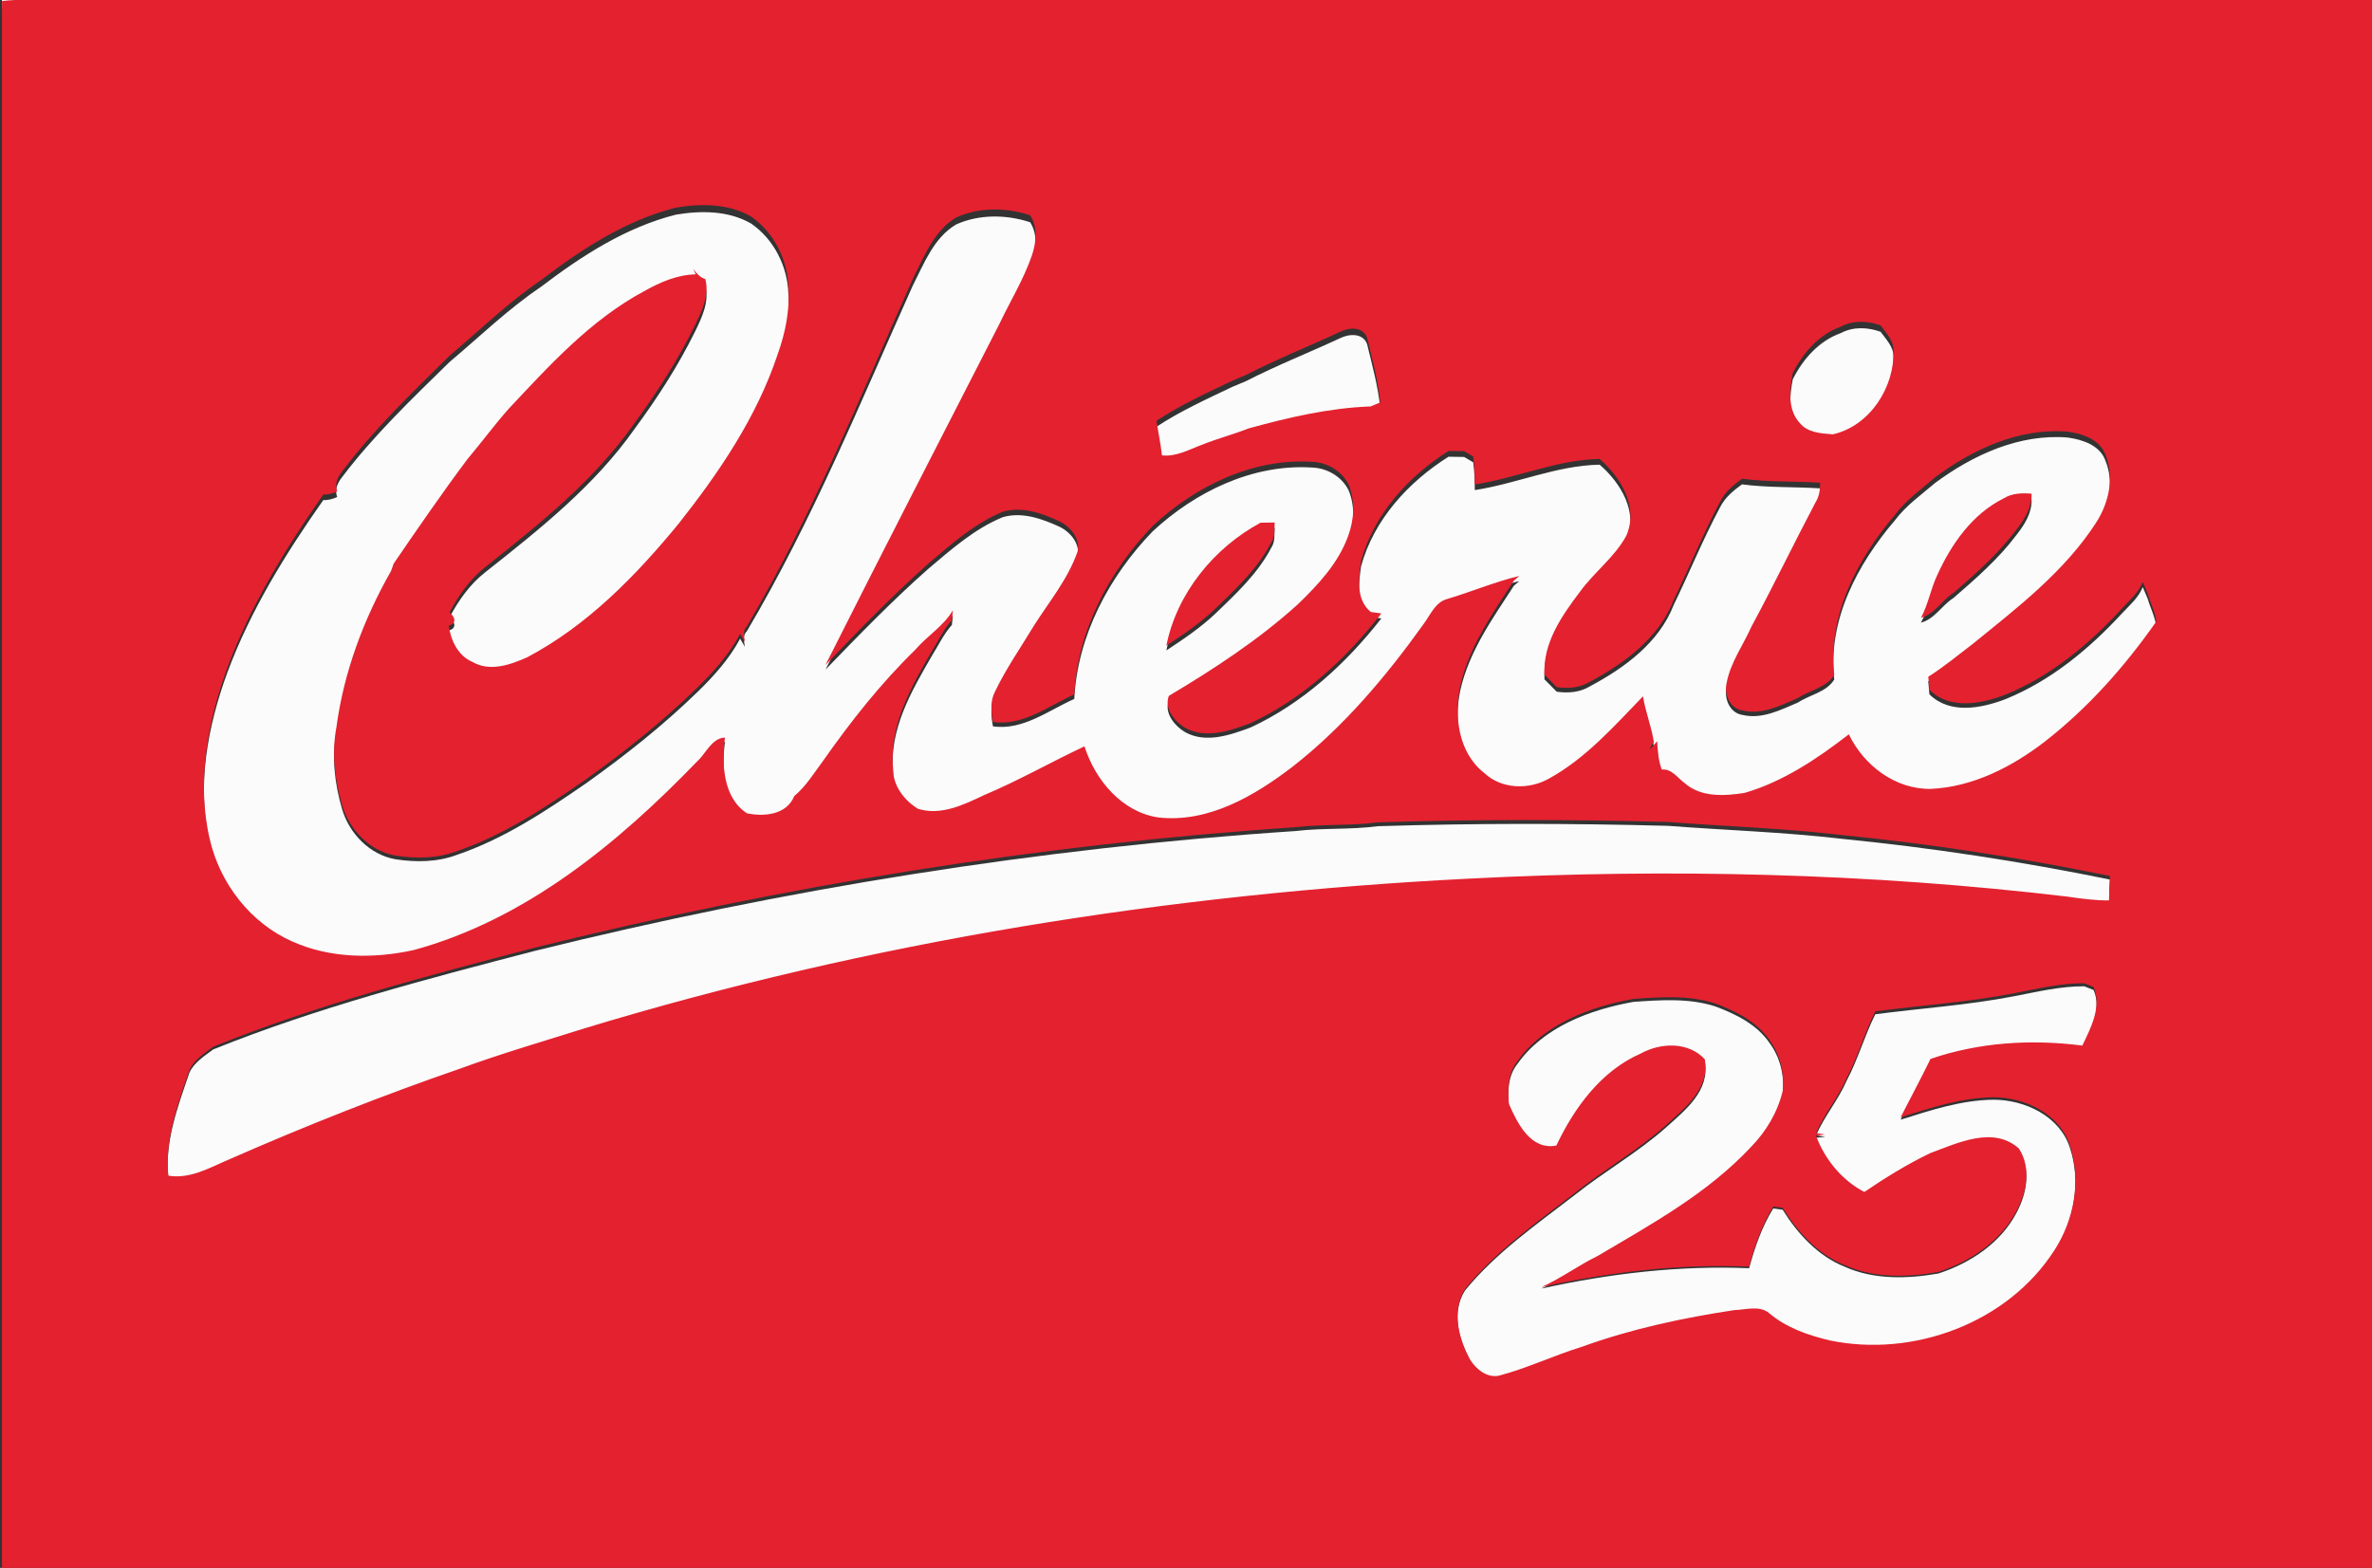
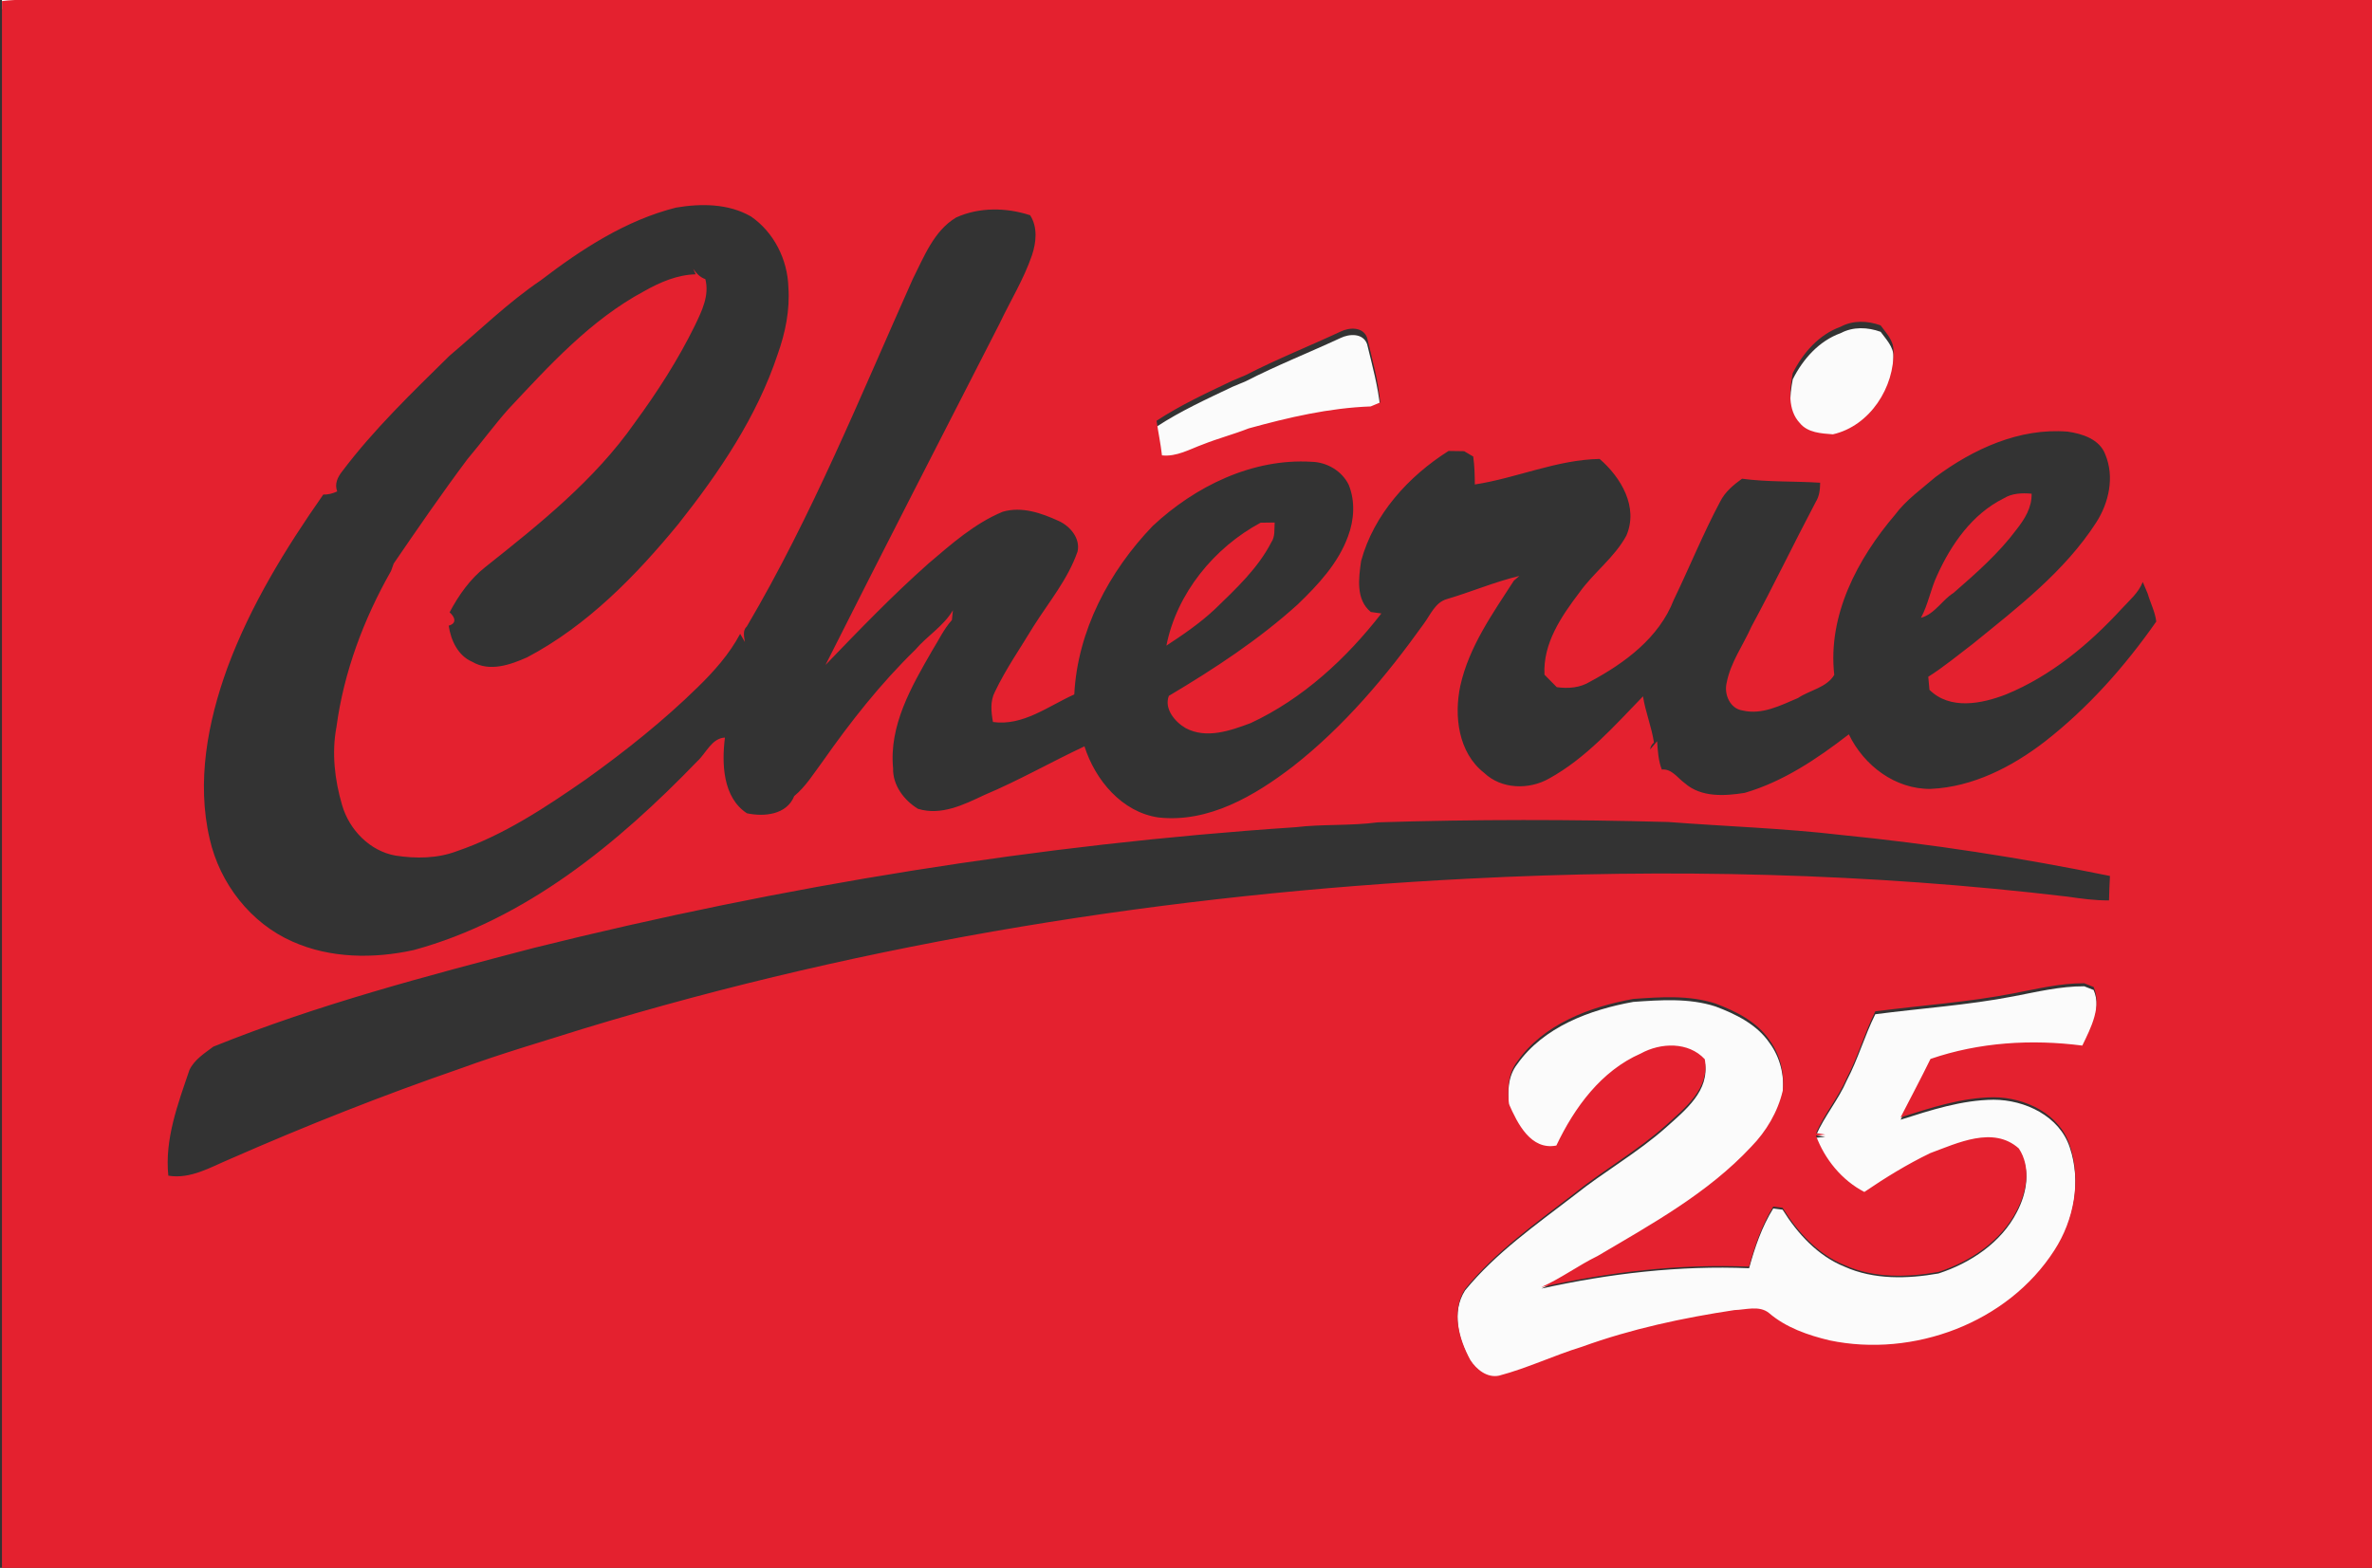
<svg xmlns="http://www.w3.org/2000/svg" version="1.2" baseProfile="tiny" id="Layer_1" x="0px" y="0px" width="605px" height="400px" viewBox="0 0 605 400" xml:space="preserve">
  <rect x="0" y="0" width="605" height="400" fill="#333333" stroke="none" />
  <g>
    <path fill="#FBFBFB" d="M0.5,0h605v2.03C407.84,2.11,210.18,2.04,12.51,2.07c-4,0.04-8.03-0.26-12.01,0.28V0z" />
    <g>
-       <path fill="#FBFBFB" d="M172.41,54.76c6.38-1.07,13.39-1.06,19.15,2.26c5.83,4,9.32,10.93,9.52,17.95    c0.41,5.79-0.78,11.56-2.72,16.98c-5.32,15.92-14.93,30.02-25.3,43.06c-10.91,13.22-23.27,25.82-38.58,33.87    c-4.34,1.92-9.56,3.77-14.04,1.15c-3.65-1.56-5.45-5.45-6-9.17c2.2-0.6,1.56-2.23,0.23-3.39c2.32-4.35,5.22-8.45,9.13-11.5    c13.81-10.92,27.89-22.07,38.1-36.61c5.77-7.82,11.07-16.02,15.37-24.75c1.74-3.62,3.71-7.57,2.63-11.7    c-1.36-0.46-2.32-1.49-3.11-2.65c0.17,0.36,0.5,1.08,0.66,1.43c-4.68,0.1-9.11,2-13.14,4.27c-13.69,7.29-24.27,18.93-34.78,30.09    c-3.59,4.06-6.81,8.43-10.32,12.56c-6.51,8.66-12.67,17.58-18.8,26.49c-0.17,0.47-0.51,1.42-0.68,1.89    c-6.97,12.2-12.04,25.63-13.92,39.6c-1.25,6.59-0.44,13.46,1.45,19.85c1.84,6.26,7.09,11.65,13.64,12.78    c5.17,0.79,10.63,0.75,15.58-1.11c12.01-4.07,22.67-11.14,33.03-18.29c10-7.13,19.67-14.78,28.47-23.36    c4.15-4.03,8.06-8.4,10.8-13.53c0.3,0.52,0.91,1.56,1.21,2.08c-0.19-1.33-0.66-2.9,0.5-3.97c16.66-28.11,28.97-58.46,42.33-88.19    c2.87-5.63,5.35-12.19,11.04-15.58c5.87-2.66,12.83-2.56,18.89-0.57c1.94,3.03,1.56,6.87,0.46,10.14    c-2.09,6.08-5.51,11.57-8.27,17.36c-14.84,28.86-29.75,57.69-44.4,86.64c8.54-8.82,17.08-17.65,26.3-25.78    c5.85-4.95,11.73-10.15,18.9-13.11c4.9-1.43,9.93,0.35,14.38,2.38c2.84,1.32,5.46,4.37,4.72,7.7    c-2.44,7.04-7.32,12.81-11.26,19.03c-3.32,5.49-7.03,10.76-9.81,16.56c-1.27,2.38-0.97,5.14-0.51,7.69    c7.64,1.08,14.13-4.05,20.74-7c0.82-16.14,8.9-31.27,20-42.75c10.84-10.08,25.47-17.22,40.54-16.29c3.89,0.09,7.71,2.3,9.45,5.83    c1.71,4.16,1.4,8.94-0.17,13.09c-2.51,6.87-7.66,12.32-12.84,17.29c-10,9-21.33,16.37-32.86,23.2c-1.26,3.26,1.55,6.61,4.27,8.17    c5.29,2.83,11.4,0.67,16.6-1.26c13.28-6.16,24.4-16.37,33.34-27.83c-0.68-0.09-2.03-0.28-2.7-0.37c-3.86-3.16-3.1-8.56-2.47-12.94    c3.25-11.86,12.06-21.49,22.3-27.93c1.32,0.01,2.65,0.03,3.98,0.06c0.58,0.34,1.74,1.02,2.32,1.36c0.32,2.35,0.4,4.72,0.4,7.09    c10.71-1.64,20.91-6.29,31.84-6.48c5.44,4.68,9.97,12.22,6.81,19.47c-3.04,5.57-8.32,9.33-11.97,14.43    c-4.6,6.03-9.34,12.92-8.91,20.86c1.04,1.05,2.09,2.1,3.13,3.16c2.94,0.41,5.97,0.18,8.55-1.42c8.78-4.68,17.57-11.13,21.28-20.71    c4.03-8.29,7.5-16.85,11.86-24.98c1.23-2.45,3.38-4.22,5.56-5.79c6.61,0.88,13.29,0.59,19.93,1.02c-0.01,1.71-0.2,3.44-1.14,4.91    c-5.56,10.47-10.71,21.16-16.37,31.58c-2.13,4.76-5.35,9.11-6.34,14.31c-0.7,2.89,0.85,6.54,4.05,7c5,1.18,9.68-1.28,14.15-3.16    c3.02-2.02,7.27-2.61,9.25-5.87c-1.71-15.14,5.93-29.45,15.48-40.62c2.83-3.78,6.73-6.51,10.29-9.56    c9.67-7.15,21.47-12.56,33.76-11.56c3.72,0.51,8.17,1.93,9.6,5.8c2.39,5.7,0.93,12.24-2.33,17.28    c-8.08,12.46-20.08,21.58-31.49,30.81c-3.74,2.81-7.35,5.83-11.33,8.32c0.08,1.1,0.18,2.2,0.3,3.31    c5.25,5.18,13.33,3.57,19.54,1.17c11.42-4.66,21.16-12.71,29.47-21.71c1.96-2.13,4.31-4.06,5.4-6.82c0.4,0.99,0.82,1.98,1.26,2.96    c0.68,2.37,1.89,4.62,2.18,7.08c-8.01,11.4-17.41,21.94-28.45,30.49c-8.38,6.42-18.34,11.5-29.05,11.98    c-9.03,0.15-17.09-5.93-20.91-13.85c-8.05,6.19-16.72,12.01-26.56,14.86c-5.1,0.81-11.09,1.19-15.26-2.44    c-1.85-1.31-3.34-3.74-5.88-3.48c-0.9-2.26-1.03-4.81-1.2-7.19l-1.78,2.08c0.08-0.71,0.43-1.29,0.97-1.75    c-0.59-3.98-2.17-7.73-2.79-11.72c-7.38,7.58-14.59,15.74-23.99,20.88c-5.12,2.89-12.14,2.71-16.52-1.45    c-6.61-5.12-7.73-14.45-6.08-22.13c2.22-9.92,8.22-18.28,13.65-26.65c0.35-0.3,1.05-0.91,1.4-1.21    c-6.29,1.51-12.26,4.05-18.45,5.87c-3.01,0.81-4.24,4.04-5.96,6.32c-9.57,13.32-20.32,26.01-33.31,36.14    c-9.77,7.46-21.57,14.4-34.34,12.97c-9.31-1.35-16.11-9.48-18.86-18.05c-8.56,4-16.79,8.69-25.51,12.34    c-5.26,2.46-11.01,5.32-16.95,3.52c-3.55-2.15-6.47-5.98-6.35-10.29c-1.06-10.87,4.67-20.73,9.91-29.77    c1.67-2.64,2.99-5.52,5.09-7.86c0.06-0.62,0.19-1.86,0.26-2.48c-2.38,4.04-6.59,6.51-9.61,10.04    c-8.84,8.57-16.5,18.24-23.58,28.29c-2.29,3.05-4.31,6.38-7.29,8.84c-1.92,4.76-7.67,5.29-12.06,4.36    c-6.19-4.02-6.44-12.69-5.61-19.22c-3.4,0.17-4.81,4.01-7.08,6.05c-20.21,20.83-43.79,40.17-72.32,47.89    c-10.2,2.22-21.22,2.13-30.88-2.15c-10.68-4.66-18.55-14.75-21.13-26.04c-3.41-14.49-0.52-29.7,4.51-43.46    c5.88-15.81,14.81-30.25,24.47-43.98c1.25,0.07,2.43-0.27,3.54-0.78c-0.73-1.84,0.09-3.62,1.25-5.07    c8.09-10.69,17.83-19.99,27.37-29.34c7.68-6.46,14.95-13.53,23.29-19.16C148.31,65.31,159.61,57.98,172.41,54.76z M511.07,128.55    c-8.02,3.96-13.38,11.61-16.99,19.55c-1.65,3.48-2.27,7.37-4.12,10.76c3.51-0.94,5.32-4.44,8.29-6.3    c5.71-4.95,11.52-10.01,16.06-16.08c2.08-2.63,3.97-5.61,3.87-9.11C515.75,127.16,513.2,127.23,511.07,128.55z M297.5,165.93    c4.36-2.85,8.7-5.8,12.5-9.38c5.3-5.11,10.82-10.22,14.26-16.84c1.02-1.48,0.73-3.34,0.86-5.03c-1.21,0.01-2.41,0.03-3.6,0.05    C309.68,141.06,300.13,152.65,297.5,165.93z" />
-     </g>
+       </g>
    <path fill="#FBFBFB" d="M469.48,84.99c3.19-1.69,6.87-1.54,10.19-0.34c1.38,1.91,3.3,3.8,3.27,6.33   c0.34,9.38-6.03,19.2-15.44,21.32c-2.95-0.23-6.41-0.38-8.44-2.86c-3.18-3.38-2.59-8.49-1.8-12.67   C459.85,91.63,463.93,86.98,469.48,84.99z" />
    <path fill="#FBFBFB" d="M341.94,86.22c2.26-1.1,5.73-1.26,6.75,1.57c1.31,5.42,2.82,10.85,3.36,16.41   c-0.61,0.25-1.83,0.77-2.44,1.02c-10.59,0.38-20.96,2.79-31.14,5.58c-3.83,1.5-7.82,2.54-11.64,4.05   c-3.4,1.23-6.71,3.19-10.46,2.79c-0.33-2.95-0.95-5.85-1.38-8.78c6.1-4,12.76-7.04,19.34-10.17c1.14-0.46,2.26-0.95,3.4-1.42   C325.63,93.22,333.89,89.95,341.94,86.22z" />
-     <path fill="#FBFBFB" d="M330.46,212.01c6.96-0.82,14-0.31,20.96-1.23c24.68-0.77,49.39-0.76,74.07-0.09   c14.67,1.12,29.39,1.58,44.01,3.28c23.05,2.28,45.97,5.79,68.66,10.42c-0.11,2.06-0.19,4.13-0.24,6.2   c-3.54,0.03-7.04-0.44-10.53-0.95c-50.67-5.99-101.87-7.18-152.8-4.57c-76.38,3.85-152.56,15.92-225.83,38.09   c-10.4,3.27-20.89,6.3-31.14,10.03c-19.95,6.85-39.59,14.58-58.91,23.02c-5.02,2.09-10.11,5.18-15.78,4.24   c-0.96-9.31,2.45-18.19,5.39-26.83c1.25-2.62,3.84-4.23,6.09-5.91c26.51-10.66,54.22-17.89,81.82-25.08   C199.93,226.85,264.99,216.36,330.46,212.01z" />
    <path fill="#FBFBFB" d="M513.55,254.19c5.97-1.14,11.93-2.6,18.05-2.57c0.6,0.24,1.8,0.71,2.4,0.95   c2.13,4.96-0.72,10.42-2.89,14.87c-12.94-1.66-26.3-0.86-38.72,3.39c-2.45,4.99-5.09,9.89-7.63,14.83   c7.7-2.43,15.57-5.03,23.73-5.1c7.979,0.02,16.8,4.16,19.43,12.19c2.98,8.83,1.1,18.92-3.94,26.65   c-11.95,18.51-36.04,27.29-57.33,22.86c-5.52-1.32-11.09-3.22-15.47-6.96c-2.47-1.98-5.92-0.8-8.79-0.73   c-13.2,1.98-26.32,4.78-38.89,9.31c-7.14,2.18-13.92,5.43-21.15,7.33c-3.04,0.64-5.78-1.57-7.33-3.97   c-2.96-5.4-4.91-12.44-1.34-18.03c7.86-9.59,18.1-16.74,27.85-24.24c7.61-6.09,16.2-10.9,23.48-17.4   c4.81-4.33,11.16-9.32,9.81-16.67c-4.18-4.48-11.23-4.24-16.34-1.44c-10.09,4.4-16.9,13.68-21.52,23.35   c-6.51,1.26-9.91-5.6-12.09-10.54c-0.37-3.67-0.29-7.72,2.1-10.76c6.73-9.54,18.52-13.9,29.61-15.91   c6.96-0.48,14.2-1.02,20.95,1.16c5.25,1.97,10.61,4.6,13.85,9.38c2.68,3.64,3.78,8.27,3.33,12.75c-1.28,5.42-4.2,10.3-8.08,14.26   c-11.04,11.77-25.39,19.61-39.16,27.7c-4.92,2.39-9.33,5.68-14.34,7.89c17.39-3.83,35.17-5.94,52.99-5.19   c1.46-5.31,3.24-10.54,6.16-15.25c0.79,0.1,1.59,0.21,2.39,0.31c3.8,6.12,9.01,11.82,15.82,14.55c7.45,3.36,16.06,3.12,23.94,1.73   c8.18-2.67,16.02-7.86,20.01-15.7c2.5-4.77,3.64-10.89,0.48-15.64c-6.51-5.8-15.66-1.36-22.61,1.19   c-5.87,2.82-11.41,6.21-16.79,9.85c-5.73-2.95-10.13-8.32-12.35-14.33c0.6-0.06,1.79-0.17,2.39-0.23c-0.59-0.1-1.77-0.3-2.36-0.4   c2.16-4.91,5.69-9.04,7.83-13.97c2.87-5.44,4.54-11.41,7.28-16.91C490.05,257.22,501.9,256.44,513.55,254.19z" />
  </g>
  <g>
    <g>
      <path fill="#E4212F" d="M0.5,0.283c3.98-0.542,8.01-0.241,12.01-0.282c197.67-0.03,395.33,0.041,592.99-0.04V400H0.5V0.283z     M172.41,52.965c-12.8,3.237-24.1,10.605-34.49,18.557c-8.34,5.659-15.61,12.766-23.29,19.259    c-9.54,9.398-19.28,18.747-27.37,29.493c-1.16,1.457-1.98,3.247-1.25,5.096c-1.11,0.512-2.29,0.854-3.54,0.784    c-9.66,13.801-18.59,28.317-24.47,44.208c-5.03,13.832-7.92,29.121-4.51,43.686c2.58,11.349,10.45,21.492,21.13,26.175    c9.66,4.303,20.68,4.393,30.88,2.162c28.53-7.76,52.11-27.201,72.32-48.139c2.27-2.051,3.68-5.91,7.08-6.082    c-0.83,6.564-0.58,15.279,5.61,19.32c4.39,0.935,10.14,0.402,12.06-4.382c2.98-2.473,5-5.82,7.29-8.886    c7.08-10.102,14.74-19.822,23.58-28.437c3.02-3.549,7.23-6.031,9.61-10.092c-0.07,0.623-0.2,1.87-0.26,2.493    c-2.1,2.352-3.42,5.247-5.09,7.901c-5.24,9.087-10.97,18.998-9.91,29.925c-0.12,4.333,2.8,8.182,6.35,10.343    c5.94,1.81,11.69-1.065,16.95-3.538c8.72-3.669,16.95-8.383,25.51-12.404c2.75,8.614,9.55,16.786,18.86,18.144    c12.77,1.438,24.57-5.539,34.34-13.038c12.99-10.183,23.74-22.938,33.31-36.328c1.72-2.292,2.95-5.539,5.96-6.353    c6.19-1.83,12.16-4.383,18.45-5.9c-0.35,0.301-1.05,0.915-1.4,1.216c-5.43,8.413-11.43,16.817-13.65,26.789    c-1.65,7.72-0.53,17.098,6.08,22.245c4.38,4.182,11.4,4.363,16.52,1.458c9.4-5.167,16.61-13.37,23.99-20.989    c0.62,4.011,2.2,7.781,2.79,11.781c-0.54,0.462-0.89,1.045-0.97,1.759l1.78-2.091c0.17,2.392,0.3,4.956,1.2,7.227    c2.54-0.261,4.03,2.181,5.88,3.498c4.17,3.649,10.16,3.267,15.26,2.453c9.84-2.864,18.51-8.715,26.56-14.937    c3.82,7.961,11.88,14.073,20.91,13.922c10.71-0.483,20.67-5.589,29.05-12.042c11.04-8.595,20.44-19.189,28.45-30.649    c-0.29-2.473-1.5-4.734-2.18-7.116c-0.44-0.985-0.86-1.98-1.26-2.976c-1.09,2.774-3.44,4.715-5.4,6.855    c-8.31,9.047-18.05,17.139-29.47,21.823c-6.21,2.413-14.29,4.031-19.54-1.176c-0.12-1.116-0.22-2.222-0.3-3.327    c3.98-2.503,7.59-5.539,11.33-8.364c11.41-9.278,23.41-18.445,31.49-30.97c3.26-5.066,4.72-11.64,2.33-17.37    c-1.43-3.89-5.88-5.317-9.6-5.83c-12.29-1.005-24.09,4.433-33.76,11.62c-3.56,3.066-7.46,5.81-10.29,9.61    c-9.55,11.228-17.19,25.612-15.48,40.831c-1.98,3.277-6.23,3.87-9.25,5.9c-4.47,1.89-9.15,4.362-14.15,3.177    c-3.2-0.462-4.75-4.132-4.05-7.037c0.99-5.227,4.21-9.6,6.34-14.384c5.66-10.474,10.81-21.22,16.37-31.744    c0.94-1.478,1.13-3.217,1.14-4.936c-6.64-0.432-13.32-0.14-19.93-1.025c-2.18,1.578-4.33,3.357-5.56,5.82    c-4.36,8.173-7.83,16.777-11.86,25.11c-3.71,9.63-12.5,16.114-21.28,20.818c-2.58,1.608-5.61,1.839-8.55,1.428    c-1.04-1.066-2.09-2.122-3.13-3.177c-0.43-7.981,4.31-14.907,8.91-20.968c3.65-5.126,8.93-8.906,11.97-14.505    c3.16-7.288-1.37-14.867-6.81-19.571c-10.93,0.191-21.13,4.866-31.84,6.514c0-2.382-0.08-4.764-0.4-7.126    c-0.58-0.342-1.74-1.025-2.32-1.367c-1.33-0.03-2.66-0.05-3.98-0.06c-10.24,6.473-19.05,16.153-22.3,28.075    c-0.63,4.402-1.39,9.831,2.47,13.007c0.67,0.09,2.02,0.281,2.7,0.372c-8.94,11.52-20.06,21.783-33.34,27.975    c-5.2,1.94-11.31,4.111-16.6,1.267c-2.72-1.568-5.53-4.936-4.27-8.212c11.53-6.866,22.86-14.274,32.86-23.321    c5.18-4.996,10.33-10.474,12.84-17.38c1.57-4.171,1.88-8.977,0.17-13.158c-1.74-3.549-5.56-5.77-9.45-5.86    c-15.07-0.935-29.7,6.242-40.54,16.375c-11.1,11.54-19.18,26.748-20,42.972c-6.61,2.965-13.1,8.122-20.74,7.037    c-0.46-2.563-0.76-5.338,0.51-7.73c2.78-5.831,6.49-11.128,9.81-16.646c3.94-6.253,8.82-12.053,11.26-19.129    c0.74-3.347-1.88-6.413-4.72-7.74c-4.45-2.041-9.48-3.83-14.38-2.392c-7.17,2.975-13.05,8.202-18.9,13.178    c-9.22,8.172-17.76,17.048-26.3,25.914c14.65-29.1,29.56-58.08,44.4-87.09c2.76-5.82,6.18-11.339,8.27-17.451    c1.1-3.287,1.48-7.147-0.46-10.192c-6.06-2-13.02-2.101-18.89,0.573c-5.69,3.408-8.17,10.002-11.04,15.661    c-13.36,29.884-25.67,60.392-42.33,88.648c-1.16,1.076-0.69,2.654-0.5,3.991c-0.3-0.522-0.91-1.568-1.21-2.09    c-2.74,5.156-6.65,9.549-10.8,13.6c-8.8,8.625-18.47,16.314-28.47,23.481c-10.36,7.188-21.02,14.294-33.03,18.385    c-4.95,1.87-10.41,1.91-15.58,1.116c-6.55-1.136-11.8-6.554-13.64-12.847c-1.89-6.423-2.7-13.329-1.45-19.954    c1.88-14.042,6.95-27.542,13.92-39.805c0.17-0.473,0.51-1.428,0.68-1.9c6.13-8.957,12.29-17.923,18.8-26.628    c3.51-4.151,6.73-8.544,10.32-12.625c10.51-11.218,21.09-22.918,34.78-30.246c4.03-2.282,8.46-4.192,13.14-4.292    c-0.16-0.352-0.49-1.075-0.66-1.438c0.79,1.166,1.75,2.202,3.11,2.664c1.08,4.151-0.89,8.122-2.63,11.761    c-4.3,8.775-9.6,17.018-15.37,24.878c-10.21,14.616-24.29,25.824-38.1,36.801c-3.91,3.066-6.81,7.187-9.13,11.56    c1.33,1.166,1.97,2.804-0.23,3.408c0.55,3.739,2.35,7.65,6,9.217c4.48,2.634,9.7,0.774,14.04-1.156    c15.31-8.092,27.67-20.757,38.58-34.046c10.37-13.107,19.98-27.281,25.3-43.283c1.94-5.449,3.13-11.249,2.72-17.068    c-0.2-7.056-3.69-14.022-9.52-18.043C185.8,51.9,178.79,51.89,172.41,52.965z M469.48,83.353c-5.55,2-9.63,6.674-12.22,11.841    c-0.79,4.202-1.38,9.338,1.8,12.736c2.03,2.493,5.49,2.644,8.44,2.875c9.41-2.131,15.78-12.002,15.44-21.431    c0.03-2.543-1.89-4.443-3.27-6.363C476.35,81.805,472.67,81.654,469.48,83.353z M341.94,84.589    c-8.05,3.75-16.31,7.037-24.21,11.107c-1.14,0.473-2.26,0.965-3.4,1.427c-6.58,3.146-13.24,6.202-19.34,10.223    c0.43,2.945,1.05,5.86,1.38,8.826c3.75,0.402,7.06-1.568,10.46-2.805c3.82-1.518,7.81-2.563,11.64-4.071    c10.18-2.805,20.55-5.227,31.14-5.609c0.61-0.251,1.83-0.774,2.44-1.025c-0.54-5.589-2.05-11.047-3.36-16.495    C347.67,83.323,344.2,83.483,341.94,84.589z M330.46,211.033c-65.47,4.373-130.53,14.917-194.23,30.779    c-27.6,7.227-55.31,14.495-81.82,25.21c-2.25,1.689-4.84,3.307-6.09,5.941c-2.94,8.685-6.35,17.611-5.39,26.969    c5.67,0.945,10.76-2.162,15.78-4.262c19.32-8.484,38.96-16.254,58.91-23.14c10.25-3.75,20.74-6.795,31.14-10.082    c73.27-22.285,149.45-34.418,225.83-38.288c50.93-2.624,102.13-1.427,152.8,4.594c3.49,0.512,6.99,0.985,10.53,0.955    c0.05-2.081,0.13-4.161,0.24-6.232c-22.69-4.655-45.61-8.183-68.66-10.474c-14.62-1.709-29.34-2.171-44.01-3.297    c-24.68-0.673-49.39-0.684-74.07,0.09C344.46,210.722,337.42,210.208,330.46,211.033z M513.55,253.432    c-11.65,2.262-23.5,3.046-35.24,4.583c-2.74,5.529-4.41,11.53-7.28,16.998c-2.14,4.956-5.67,9.107-7.83,14.042    c0.59,0.101,1.77,0.302,2.36,0.402c-0.6,0.061-1.79,0.171-2.39,0.231c2.22,6.042,6.62,11.439,12.35,14.404    c5.38-3.658,10.92-7.066,16.79-9.9c6.95-2.564,16.1-7.027,22.61-1.197c3.16,4.774,2.02,10.927-0.48,15.721    c-3.99,7.881-11.83,13.098-20.01,15.782c-7.88,1.396-16.49,1.638-23.94-1.739c-6.81-2.744-12.02-8.474-15.82-14.626    c-0.8-0.101-1.6-0.211-2.39-0.312c-2.92,4.734-4.7,9.992-6.16,15.329c-17.82-0.754-35.6,1.368-52.99,5.217    c5.01-2.222,9.42-5.528,14.34-7.931c13.77-8.132,28.12-16.013,39.16-27.844c3.88-3.98,6.8-8.886,8.08-14.334    c0.45-4.503-0.65-9.158-3.33-12.816c-3.24-4.805-8.6-7.449-13.85-9.429c-6.75-2.191-13.99-1.648-20.95-1.166    c-11.09,2.02-22.88,6.403-29.61,15.992c-2.39,3.056-2.47,7.127-2.1,10.816c2.18,4.965,5.58,11.861,12.09,10.595    c4.62-9.72,11.43-19.049,21.52-23.472c5.11-2.814,12.16-3.056,16.34,1.448c1.35,7.388-5,12.404-9.81,16.756    c-7.28,6.534-15.87,11.369-23.48,17.491c-9.75,7.539-19.99,14.726-27.85,24.366c-3.57,5.619-1.62,12.696,1.34,18.124    c1.55,2.413,4.29,4.634,7.33,3.991c7.23-1.91,14.01-5.177,21.15-7.368c12.57-4.554,25.69-7.368,38.89-9.358    c2.87-0.07,6.32-1.257,8.79,0.733c4.38,3.76,9.95,5.669,15.47,6.996c21.29,4.454,45.38-4.372,57.33-22.979    c5.04-7.77,6.92-17.913,3.94-26.789c-2.63-8.071-11.45-12.233-19.43-12.253c-8.16,0.07-16.03,2.684-23.73,5.126    c2.54-4.966,5.18-9.892,7.63-14.907c12.42-4.272,25.78-5.077,38.72-3.408c2.17-4.473,5.02-9.962,2.89-14.947    c-0.6-0.241-1.8-0.714-2.4-0.955C525.48,250.818,519.52,252.286,513.55,253.432z" />
    </g>
-     <path fill="#E4212F" d="M511.07,127.139c2.13-1.327,4.68-1.397,7.11-1.186c0.1,3.518-1.79,6.514-3.87,9.157   c-4.54,6.102-10.35,11.188-16.06,16.164c-2.97,1.87-4.78,5.388-8.29,6.333c1.85-3.407,2.47-7.317,4.12-10.815   C497.69,138.81,503.05,131.12,511.07,127.139z" />
+     <path fill="#E4212F" d="M511.07,127.139c2.13-1.327,4.68-1.397,7.11-1.186c0.1,3.518-1.79,6.514-3.87,9.157   c-4.54,6.102-10.35,11.188-16.06,16.164c-2.97,1.87-4.78,5.388-8.29,6.333c1.85-3.407,2.47-7.317,4.12-10.815   C497.69,138.81,503.05,131.12,511.07,127.139" />
    <path fill="#E4212F" d="M297.5,164.714c2.63-13.35,12.18-25,24.02-31.363c1.19-0.02,2.39-0.04,3.6-0.05   c-0.13,1.699,0.16,3.568-0.86,5.056c-3.44,6.655-8.96,11.791-14.26,16.928C306.2,158.883,301.86,161.849,297.5,164.714z" />
  </g>
</svg>